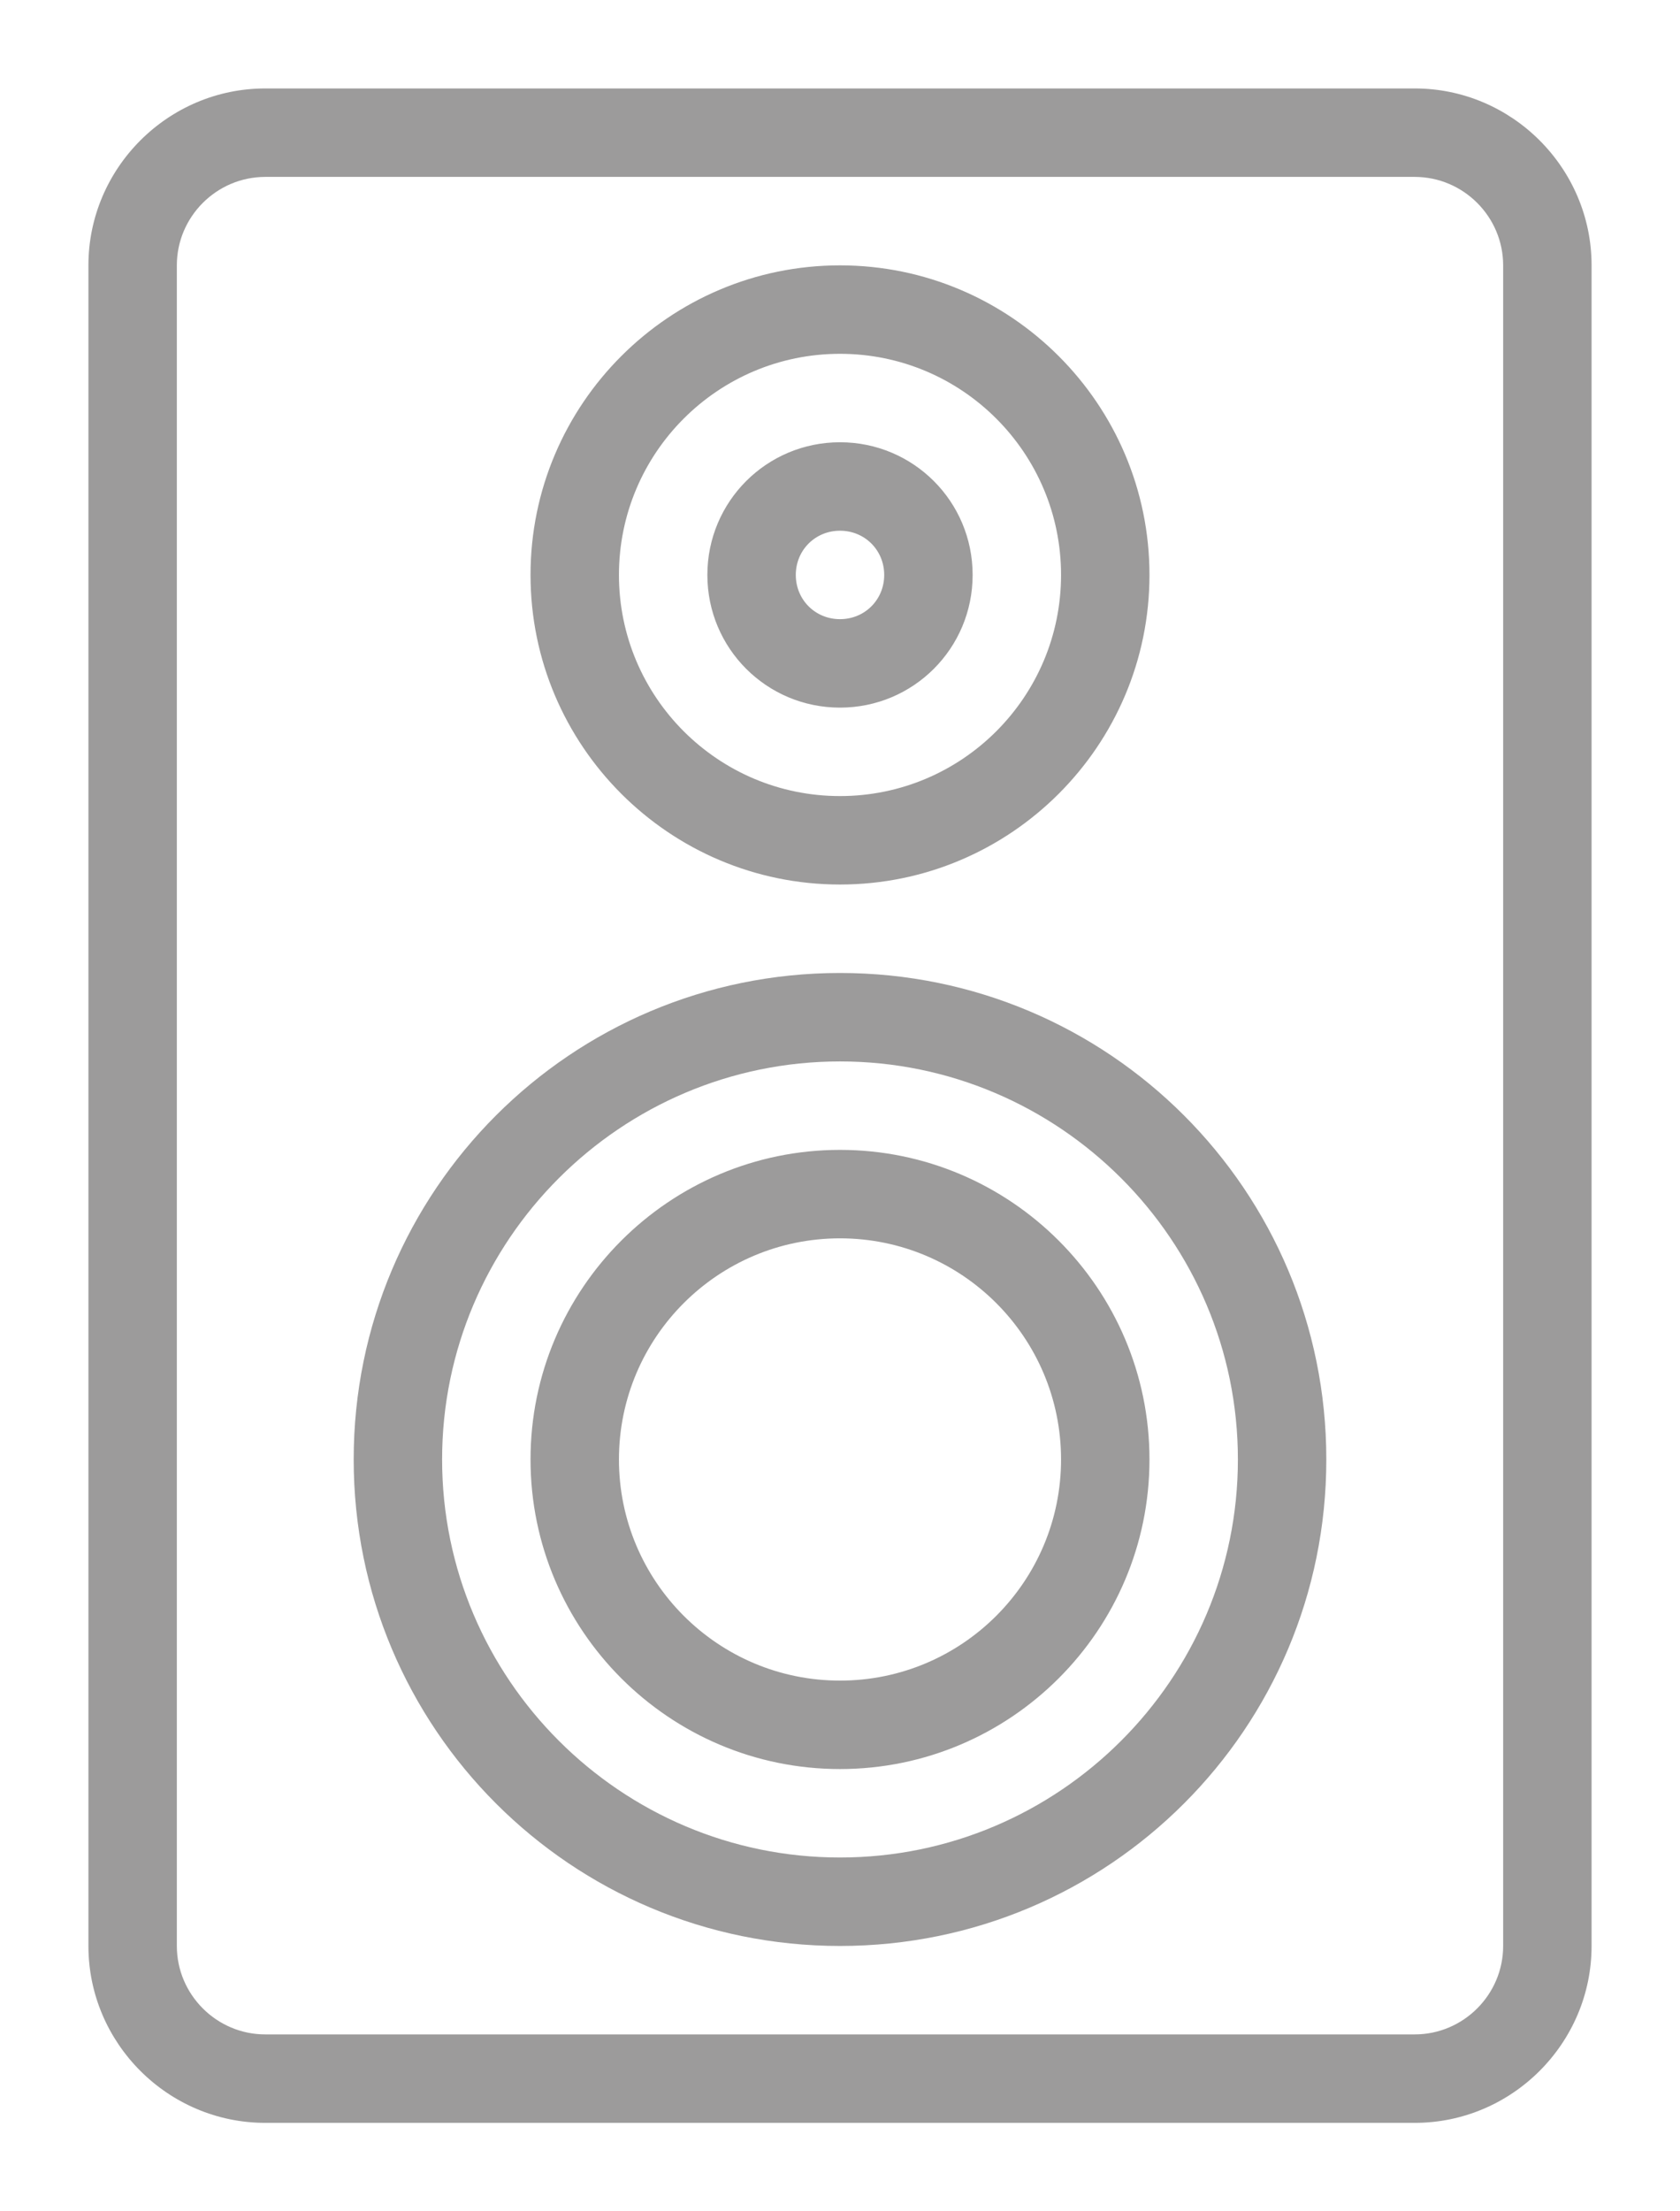
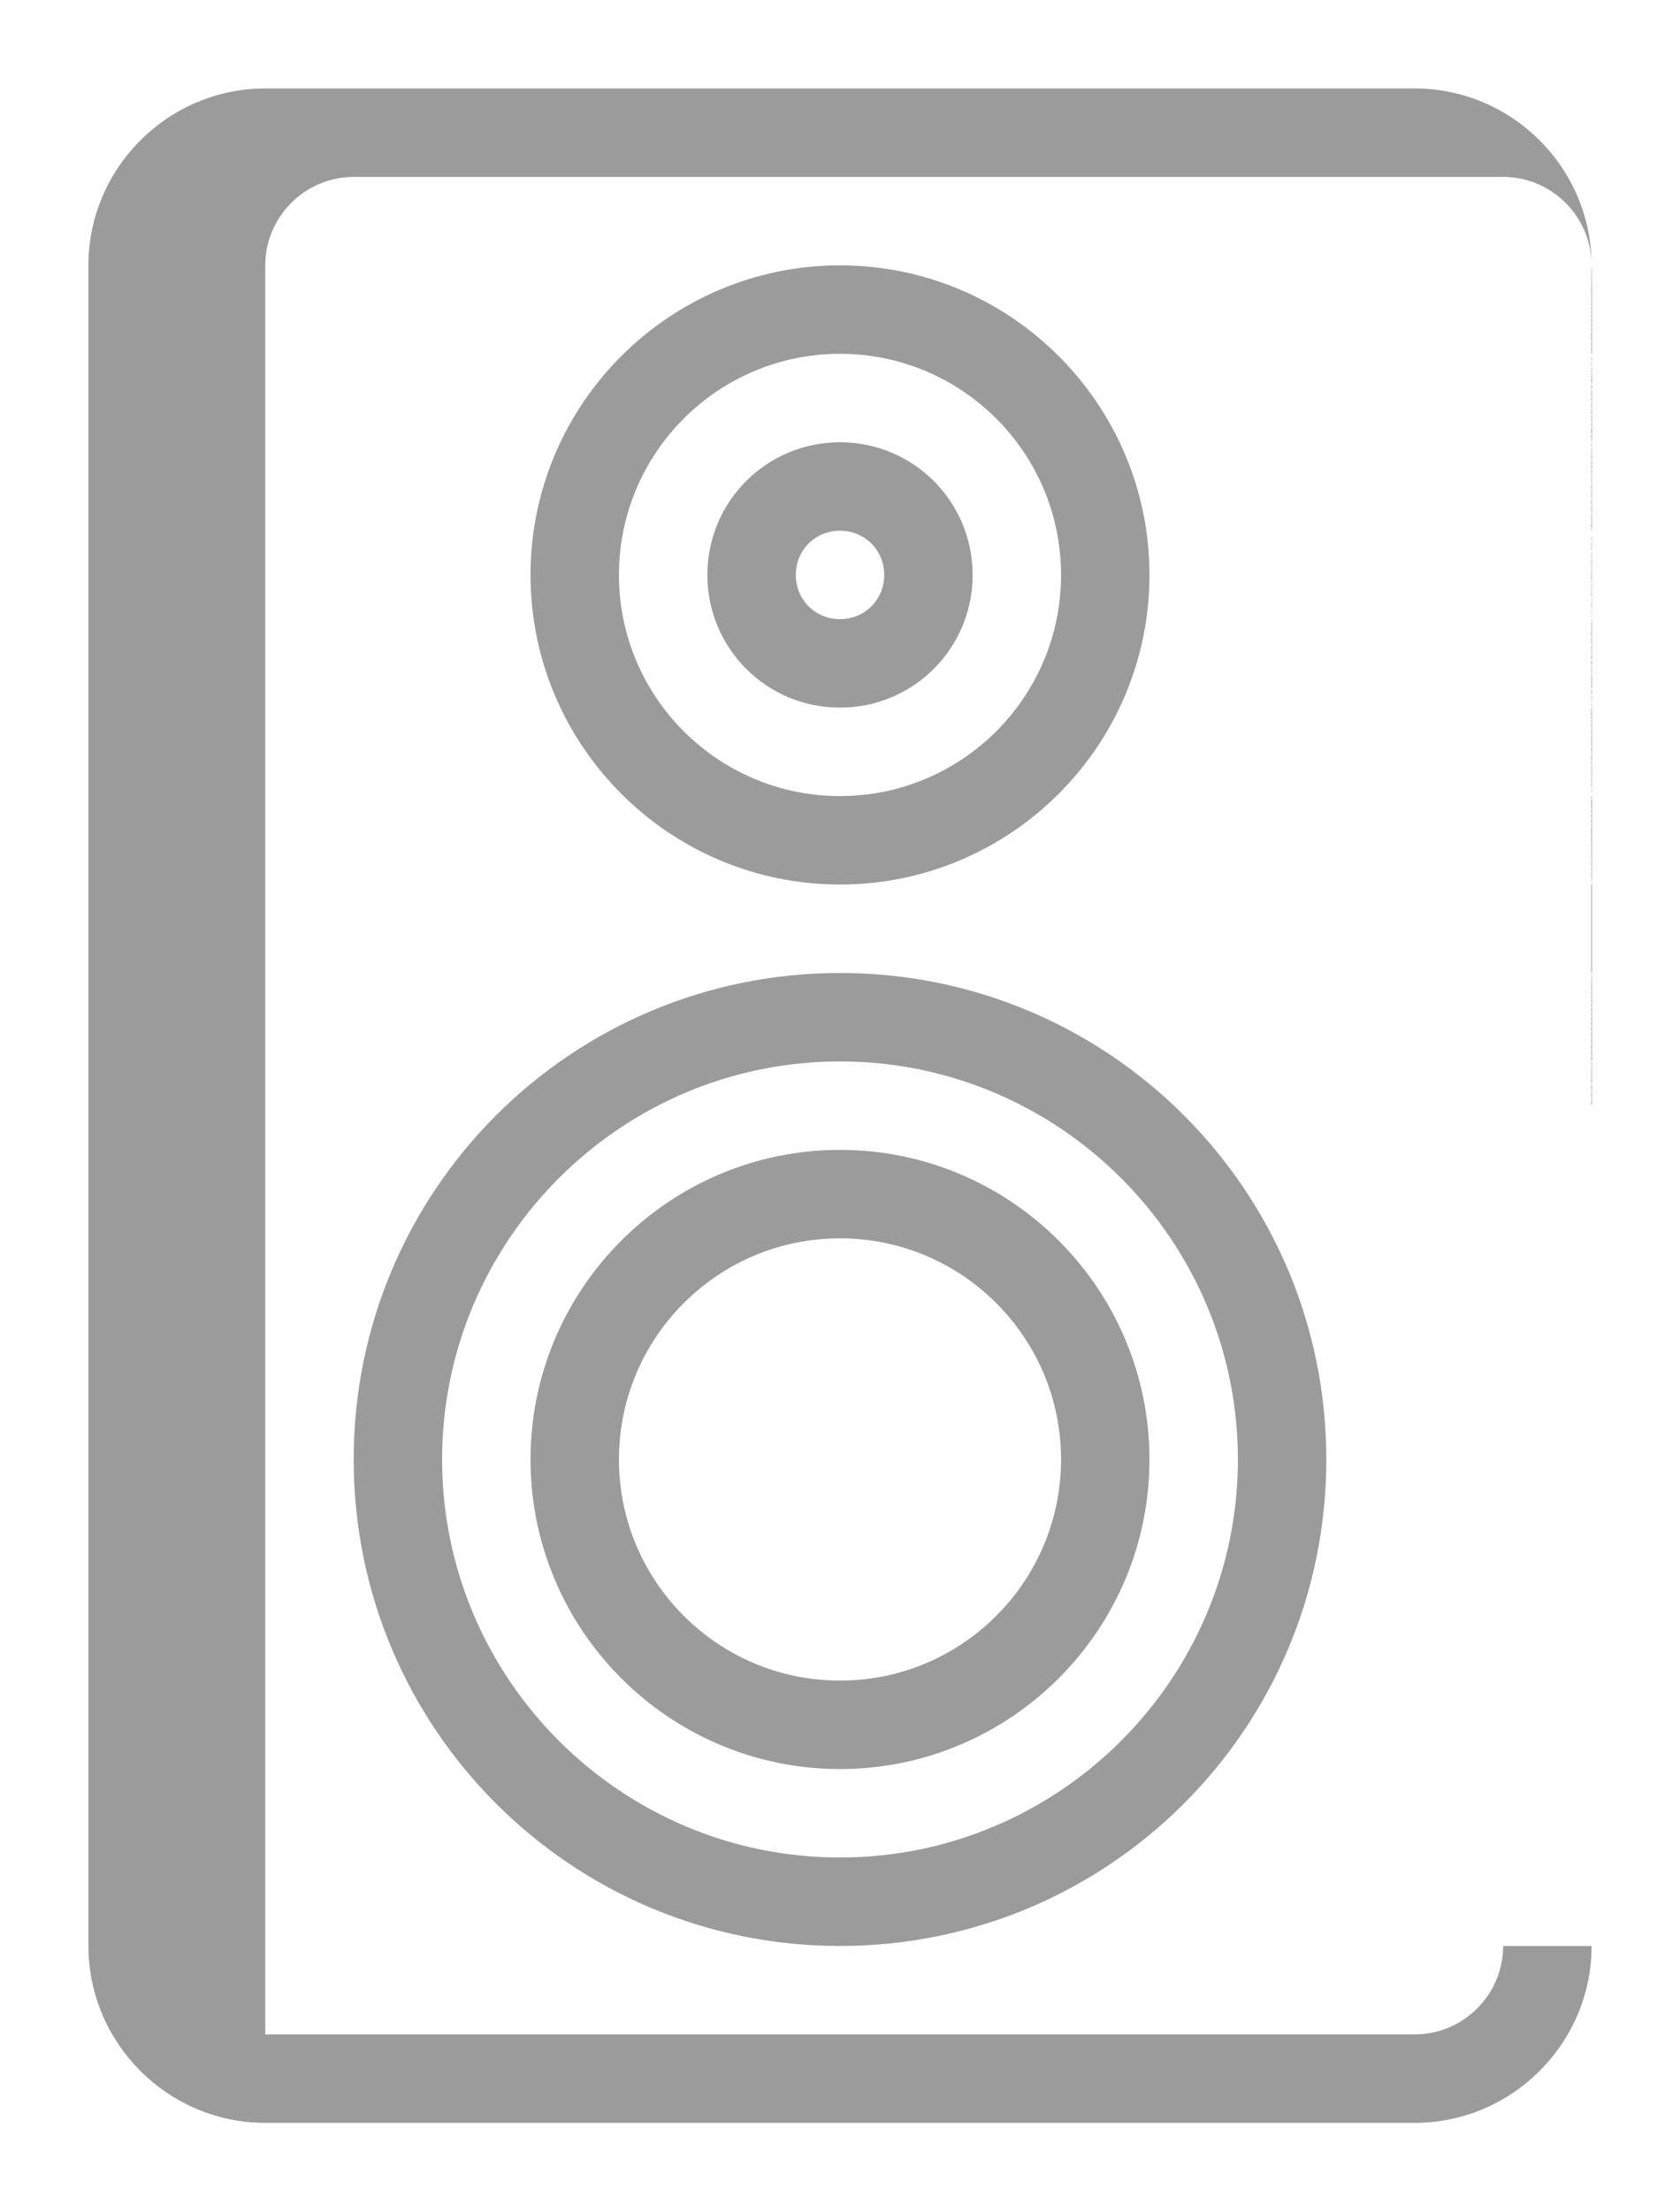
<svg xmlns="http://www.w3.org/2000/svg" version="1.1" id="Layer_1" x="0px" y="0px" viewBox="0 0 19 25" style="enable-background:new 0 0 19 25;" xml:space="preserve">
  <style type="text/css">
	.st0{fill:#9C9B9B;}
</style>
-   <path class="st0" d="M16,1H3C1.9,1,1,1.9,1,3v19c0,1.1,0.9,2,2,2h13c1.1,0,2-0.9,2-2V3C18,1.9,17.1,1,16,1z M17,22  c0,0.55-0.45,1-1,1H3c-0.55,0-1-0.45-1-1V3c0-0.55,0.45-1,1-1h13c0.55,0,1,0.45,1,1V22z M9.5,11C6.46,11,4,13.46,4,16.5  C4,19.54,6.46,22,9.5,22s5.5-2.46,5.5-5.5C15,13.46,12.54,11,9.5,11z M9.5,21C7.02,21,5,18.98,5,16.5S7.02,12,9.5,12  s4.5,2.02,4.5,4.5S11.98,21,9.5,21z M9.5,10c1.93,0,3.5-1.57,3.5-3.5S11.43,3,9.5,3S6,4.57,6,6.5S7.57,10,9.5,10z M9.5,4  C10.88,4,12,5.12,12,6.5C12,7.88,10.88,9,9.5,9S7,7.88,7,6.5C7,5.12,8.12,4,9.5,4z M9.5,13C7.57,13,6,14.57,6,16.5S7.57,20,9.5,20  s3.5-1.57,3.5-3.5S11.43,13,9.5,13z M9.5,19C8.12,19,7,17.88,7,16.5C7,15.12,8.12,14,9.5,14s2.5,1.12,2.5,2.5  C12,17.88,10.88,19,9.5,19z M9.5,8C10.33,8,11,7.33,11,6.5S10.33,5,9.5,5S8,5.67,8,6.5S8.67,8,9.5,8z M9.5,6C9.78,6,10,6.22,10,6.5  S9.78,7,9.5,7S9,6.78,9,6.5S9.22,6,9.5,6z" />
+   <path class="st0" d="M16,1H3C1.9,1,1,1.9,1,3v19c0,1.1,0.9,2,2,2h13c1.1,0,2-0.9,2-2V3C18,1.9,17.1,1,16,1z M17,22  c0,0.55-0.45,1-1,1H3V3c0-0.55,0.45-1,1-1h13c0.55,0,1,0.45,1,1V22z M9.5,11C6.46,11,4,13.46,4,16.5  C4,19.54,6.46,22,9.5,22s5.5-2.46,5.5-5.5C15,13.46,12.54,11,9.5,11z M9.5,21C7.02,21,5,18.98,5,16.5S7.02,12,9.5,12  s4.5,2.02,4.5,4.5S11.98,21,9.5,21z M9.5,10c1.93,0,3.5-1.57,3.5-3.5S11.43,3,9.5,3S6,4.57,6,6.5S7.57,10,9.5,10z M9.5,4  C10.88,4,12,5.12,12,6.5C12,7.88,10.88,9,9.5,9S7,7.88,7,6.5C7,5.12,8.12,4,9.5,4z M9.5,13C7.57,13,6,14.57,6,16.5S7.57,20,9.5,20  s3.5-1.57,3.5-3.5S11.43,13,9.5,13z M9.5,19C8.12,19,7,17.88,7,16.5C7,15.12,8.12,14,9.5,14s2.5,1.12,2.5,2.5  C12,17.88,10.88,19,9.5,19z M9.5,8C10.33,8,11,7.33,11,6.5S10.33,5,9.5,5S8,5.67,8,6.5S8.67,8,9.5,8z M9.5,6C9.78,6,10,6.22,10,6.5  S9.78,7,9.5,7S9,6.78,9,6.5S9.22,6,9.5,6z" />
</svg>